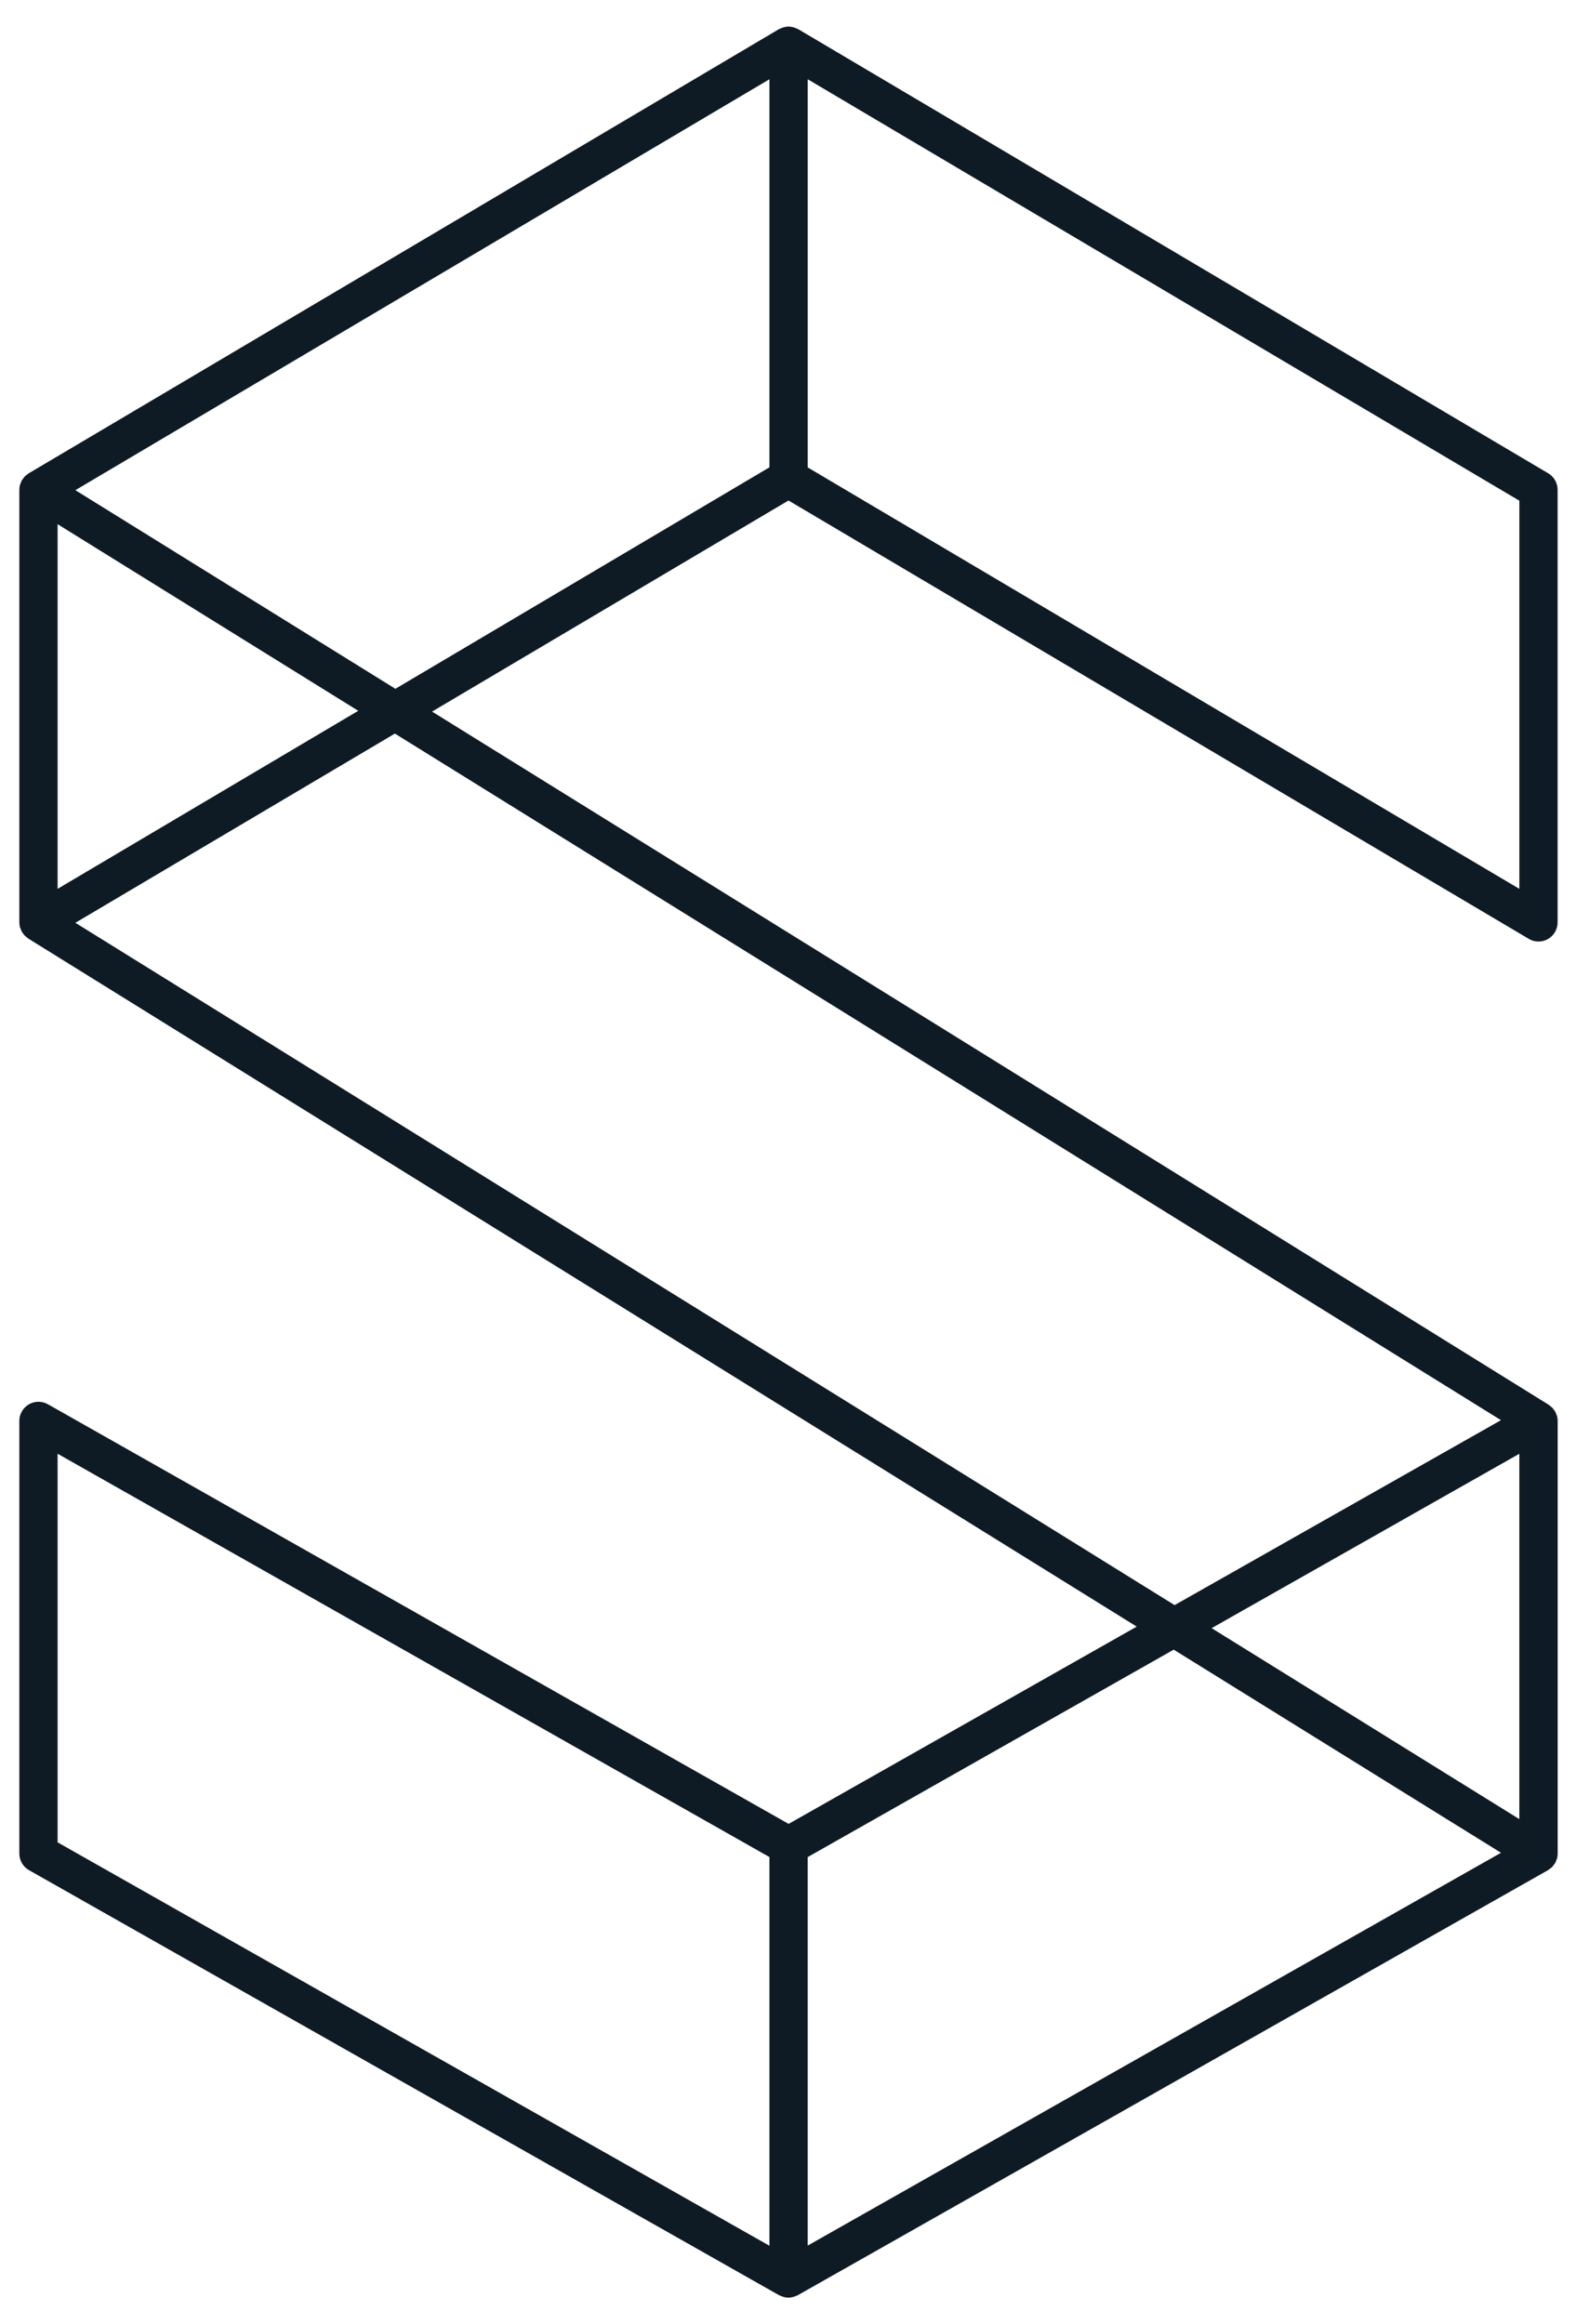
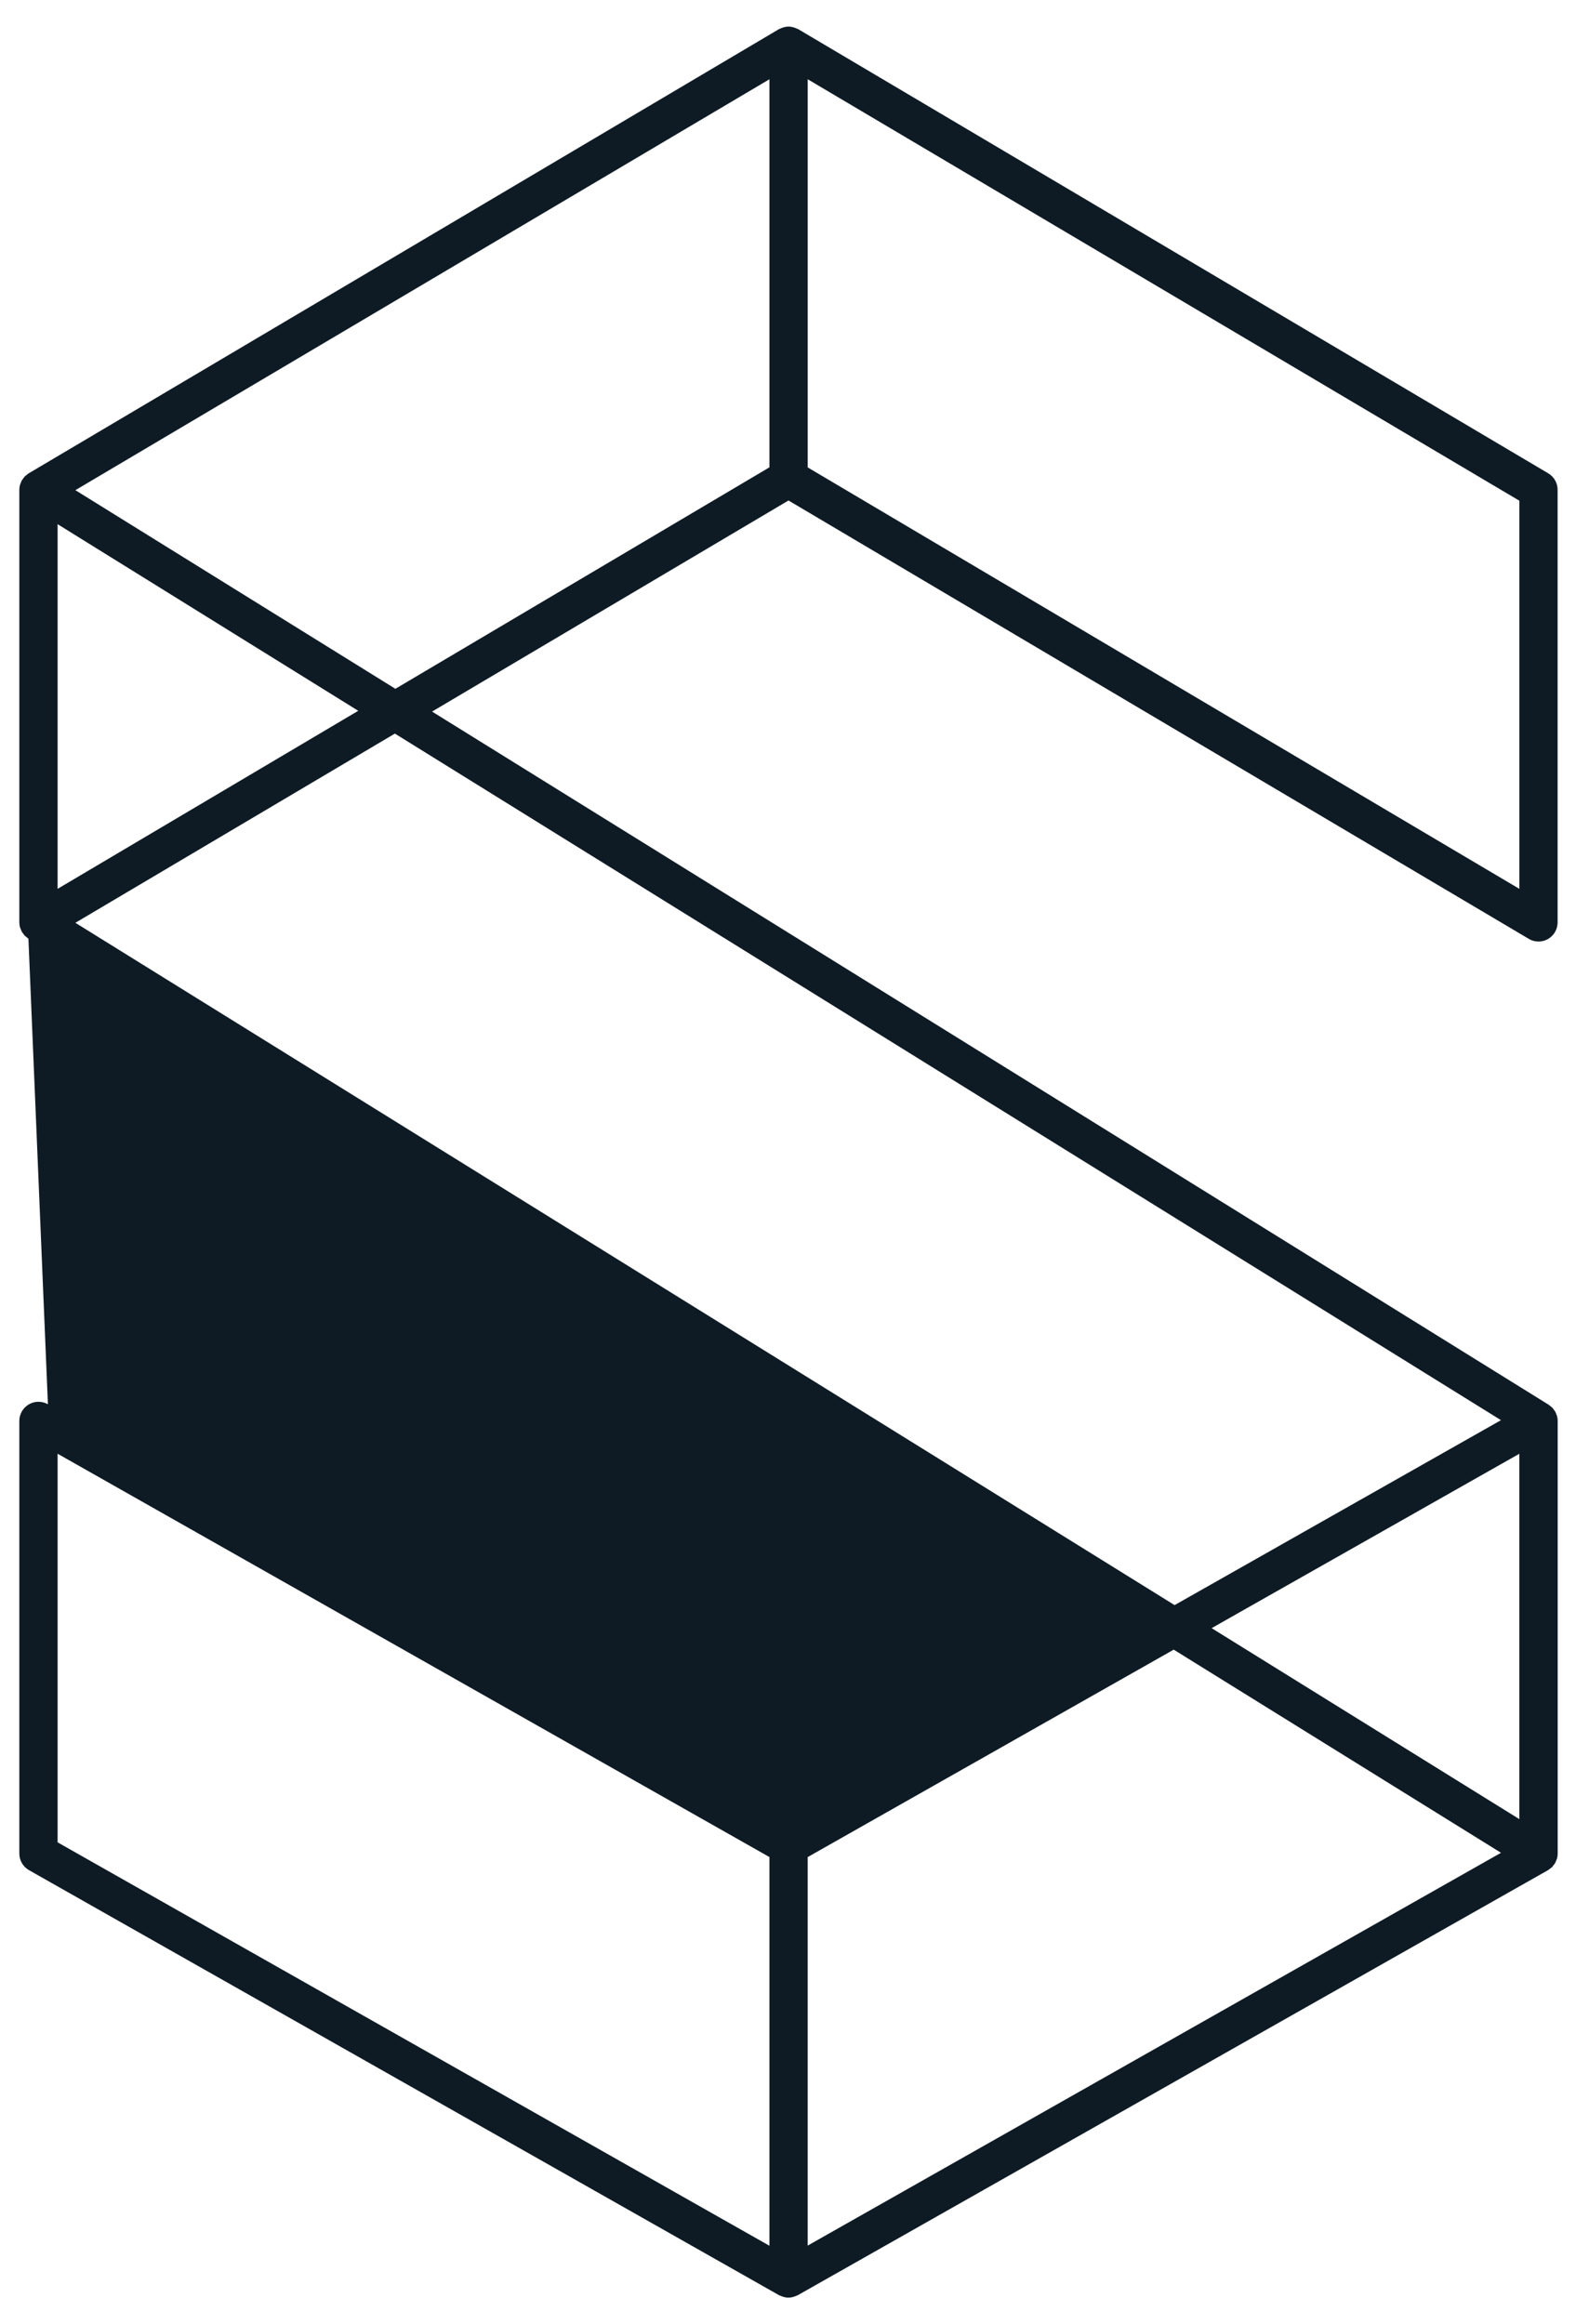
<svg xmlns="http://www.w3.org/2000/svg" id="a" viewBox="0 0 678 1000">
  <defs>
    <style>.f{opacity:1;}.g{fill:#0E1B24;fill-rule:evenodd;}</style>
  </defs>
  <g id="b" class="f">
    <g id="c" transform="translate(23, -24)">
      <g id="d" transform="translate(-22.796, 24)">
-         <path id="e" class="g" d="M32.22,210.9L330.81,34.1V201.07l-160.92,95.29L32.22,210.9Zm613.31,400.13l-140.42,79.58L32.22,397.04l137.46-81.41,475.85,295.41Zm-620.95,14.45l306.23,173.53v167.24L24.58,792.68v-167.21Zm620.95,171.69l-298.26,169.01v-167.16l157.46-89.25,140.8,87.4Zm7.89-14.48l-132.38-82.17,132.38-75.03v157.21ZM153.91,305.83L24.58,382.43V225.53l129.33,80.29Zm499.51,76.6L347.28,201.11V34.1l306.15,181.33v167Zm4.04,21.52c1.29,.77,2.75,1.15,4.2,1.15s2.82-.36,4.07-1.07c2.57-1.48,4.15-4.2,4.15-7.15V210.73c0-2.91-1.53-5.6-4.03-7.08L343.24,12.58c-.21-.13-.44-.17-.66-.28-.24-.12-.47-.22-.73-.31-.9-.32-1.81-.54-2.76-.55-.02,0-.03-.01-.06-.01s-.03,.01-.06,.01c-.93,.01-1.86,.23-2.76,.55-.25,.09-.48,.2-.73,.31-.22,.1-.45,.15-.65,.28L12.34,203.54l-.18,.1c-.31,.18-.55,.44-.83,.65-.27,.22-.55,.39-.8,.63-.3,.3-.53,.65-.77,.99-.17,.23-.38,.44-.53,.69-.23,.42-.39,.87-.55,1.32-.08,.22-.21,.43-.27,.66-.2,.69-.3,1.41-.3,2.15v186.14c0,.73,.1,1.43,.29,2.11,.06,.23,.18,.44,.27,.66,.16,.44,.31,.89,.54,1.29,.14,.24,.32,.45,.5,.67,.24,.35,.47,.7,.77,1,.21,.23,.48,.39,.73,.6,.27,.22,.51,.47,.81,.66l476.8,296-149.76,84.88L20.41,604.19c-2.55-1.44-5.68-1.43-8.2,.05-2.54,1.48-4.1,4.19-4.1,7.12v186.13c0,2.97,1.6,5.7,4.18,7.17l322.63,182.85c.24,.14,.51,.2,.76,.31,.13,.06,.25,.1,.39,.16,.93,.36,1.92,.6,2.91,.6,.01,0,.02-.01,.05-.01,0,0,.01,.01,.02,.01,.05,0,.08-.02,.13-.02,.88-.02,1.73-.22,2.56-.52,.32-.12,.61-.22,.91-.37,.13-.07,.27-.09,.39-.16l322.64-182.82,.06-.03c.35-.2,.62-.46,.92-.7,.27-.21,.57-.37,.8-.6,.29-.29,.51-.63,.75-.97,.18-.24,.42-.46,.57-.74,.24-.4,.39-.85,.55-1.29,.08-.23,.22-.44,.29-.69,.2-.69,.29-1.42,.29-2.17v-186.13c0-.73-.09-1.43-.28-2.11-.06-.23-.18-.45-.27-.67-.16-.44-.3-.88-.53-1.27-.14-.24-.33-.46-.51-.69-.23-.33-.45-.68-.74-.98-.22-.23-.5-.4-.75-.6-.27-.23-.51-.48-.82-.67L185.67,306.16l153.34-90.82,318.46,188.6h0Z" />
+         <path id="e" class="g" d="M32.22,210.9L330.81,34.1V201.07l-160.92,95.29L32.22,210.9Zm613.31,400.13l-140.42,79.58L32.22,397.04l137.46-81.41,475.85,295.41Zm-620.95,14.45l306.23,173.53v167.24L24.58,792.68v-167.21Zm620.95,171.69l-298.26,169.01v-167.16l157.46-89.25,140.8,87.4Zm7.89-14.48l-132.38-82.17,132.38-75.03v157.21ZM153.91,305.83L24.58,382.43V225.53l129.33,80.29Zm499.51,76.6L347.28,201.11V34.1l306.15,181.33v167Zm4.04,21.52c1.29,.77,2.75,1.15,4.2,1.15s2.82-.36,4.07-1.07c2.57-1.48,4.15-4.2,4.15-7.15V210.73c0-2.91-1.53-5.6-4.03-7.08L343.24,12.58c-.21-.13-.44-.17-.66-.28-.24-.12-.47-.22-.73-.31-.9-.32-1.81-.54-2.76-.55-.02,0-.03-.01-.06-.01s-.03,.01-.06,.01c-.93,.01-1.86,.23-2.76,.55-.25,.09-.48,.2-.73,.31-.22,.1-.45,.15-.65,.28L12.34,203.54l-.18,.1c-.31,.18-.55,.44-.83,.65-.27,.22-.55,.39-.8,.63-.3,.3-.53,.65-.77,.99-.17,.23-.38,.44-.53,.69-.23,.42-.39,.87-.55,1.32-.08,.22-.21,.43-.27,.66-.2,.69-.3,1.41-.3,2.15v186.14c0,.73,.1,1.43,.29,2.11,.06,.23,.18,.44,.27,.66,.16,.44,.31,.89,.54,1.29,.14,.24,.32,.45,.5,.67,.24,.35,.47,.7,.77,1,.21,.23,.48,.39,.73,.6,.27,.22,.51,.47,.81,.66L20.41,604.19c-2.55-1.44-5.68-1.43-8.2,.05-2.54,1.48-4.1,4.19-4.1,7.12v186.13c0,2.97,1.6,5.7,4.18,7.17l322.63,182.85c.24,.14,.51,.2,.76,.31,.13,.06,.25,.1,.39,.16,.93,.36,1.92,.6,2.91,.6,.01,0,.02-.01,.05-.01,0,0,.01,.01,.02,.01,.05,0,.08-.02,.13-.02,.88-.02,1.73-.22,2.56-.52,.32-.12,.61-.22,.91-.37,.13-.07,.27-.09,.39-.16l322.64-182.82,.06-.03c.35-.2,.62-.46,.92-.7,.27-.21,.57-.37,.8-.6,.29-.29,.51-.63,.75-.97,.18-.24,.42-.46,.57-.74,.24-.4,.39-.85,.55-1.29,.08-.23,.22-.44,.29-.69,.2-.69,.29-1.42,.29-2.17v-186.13c0-.73-.09-1.43-.28-2.11-.06-.23-.18-.45-.27-.67-.16-.44-.3-.88-.53-1.27-.14-.24-.33-.46-.51-.69-.23-.33-.45-.68-.74-.98-.22-.23-.5-.4-.75-.6-.27-.23-.51-.48-.82-.67L185.67,306.16l153.34-90.82,318.46,188.6h0Z" />
      </g>
    </g>
  </g>
</svg>